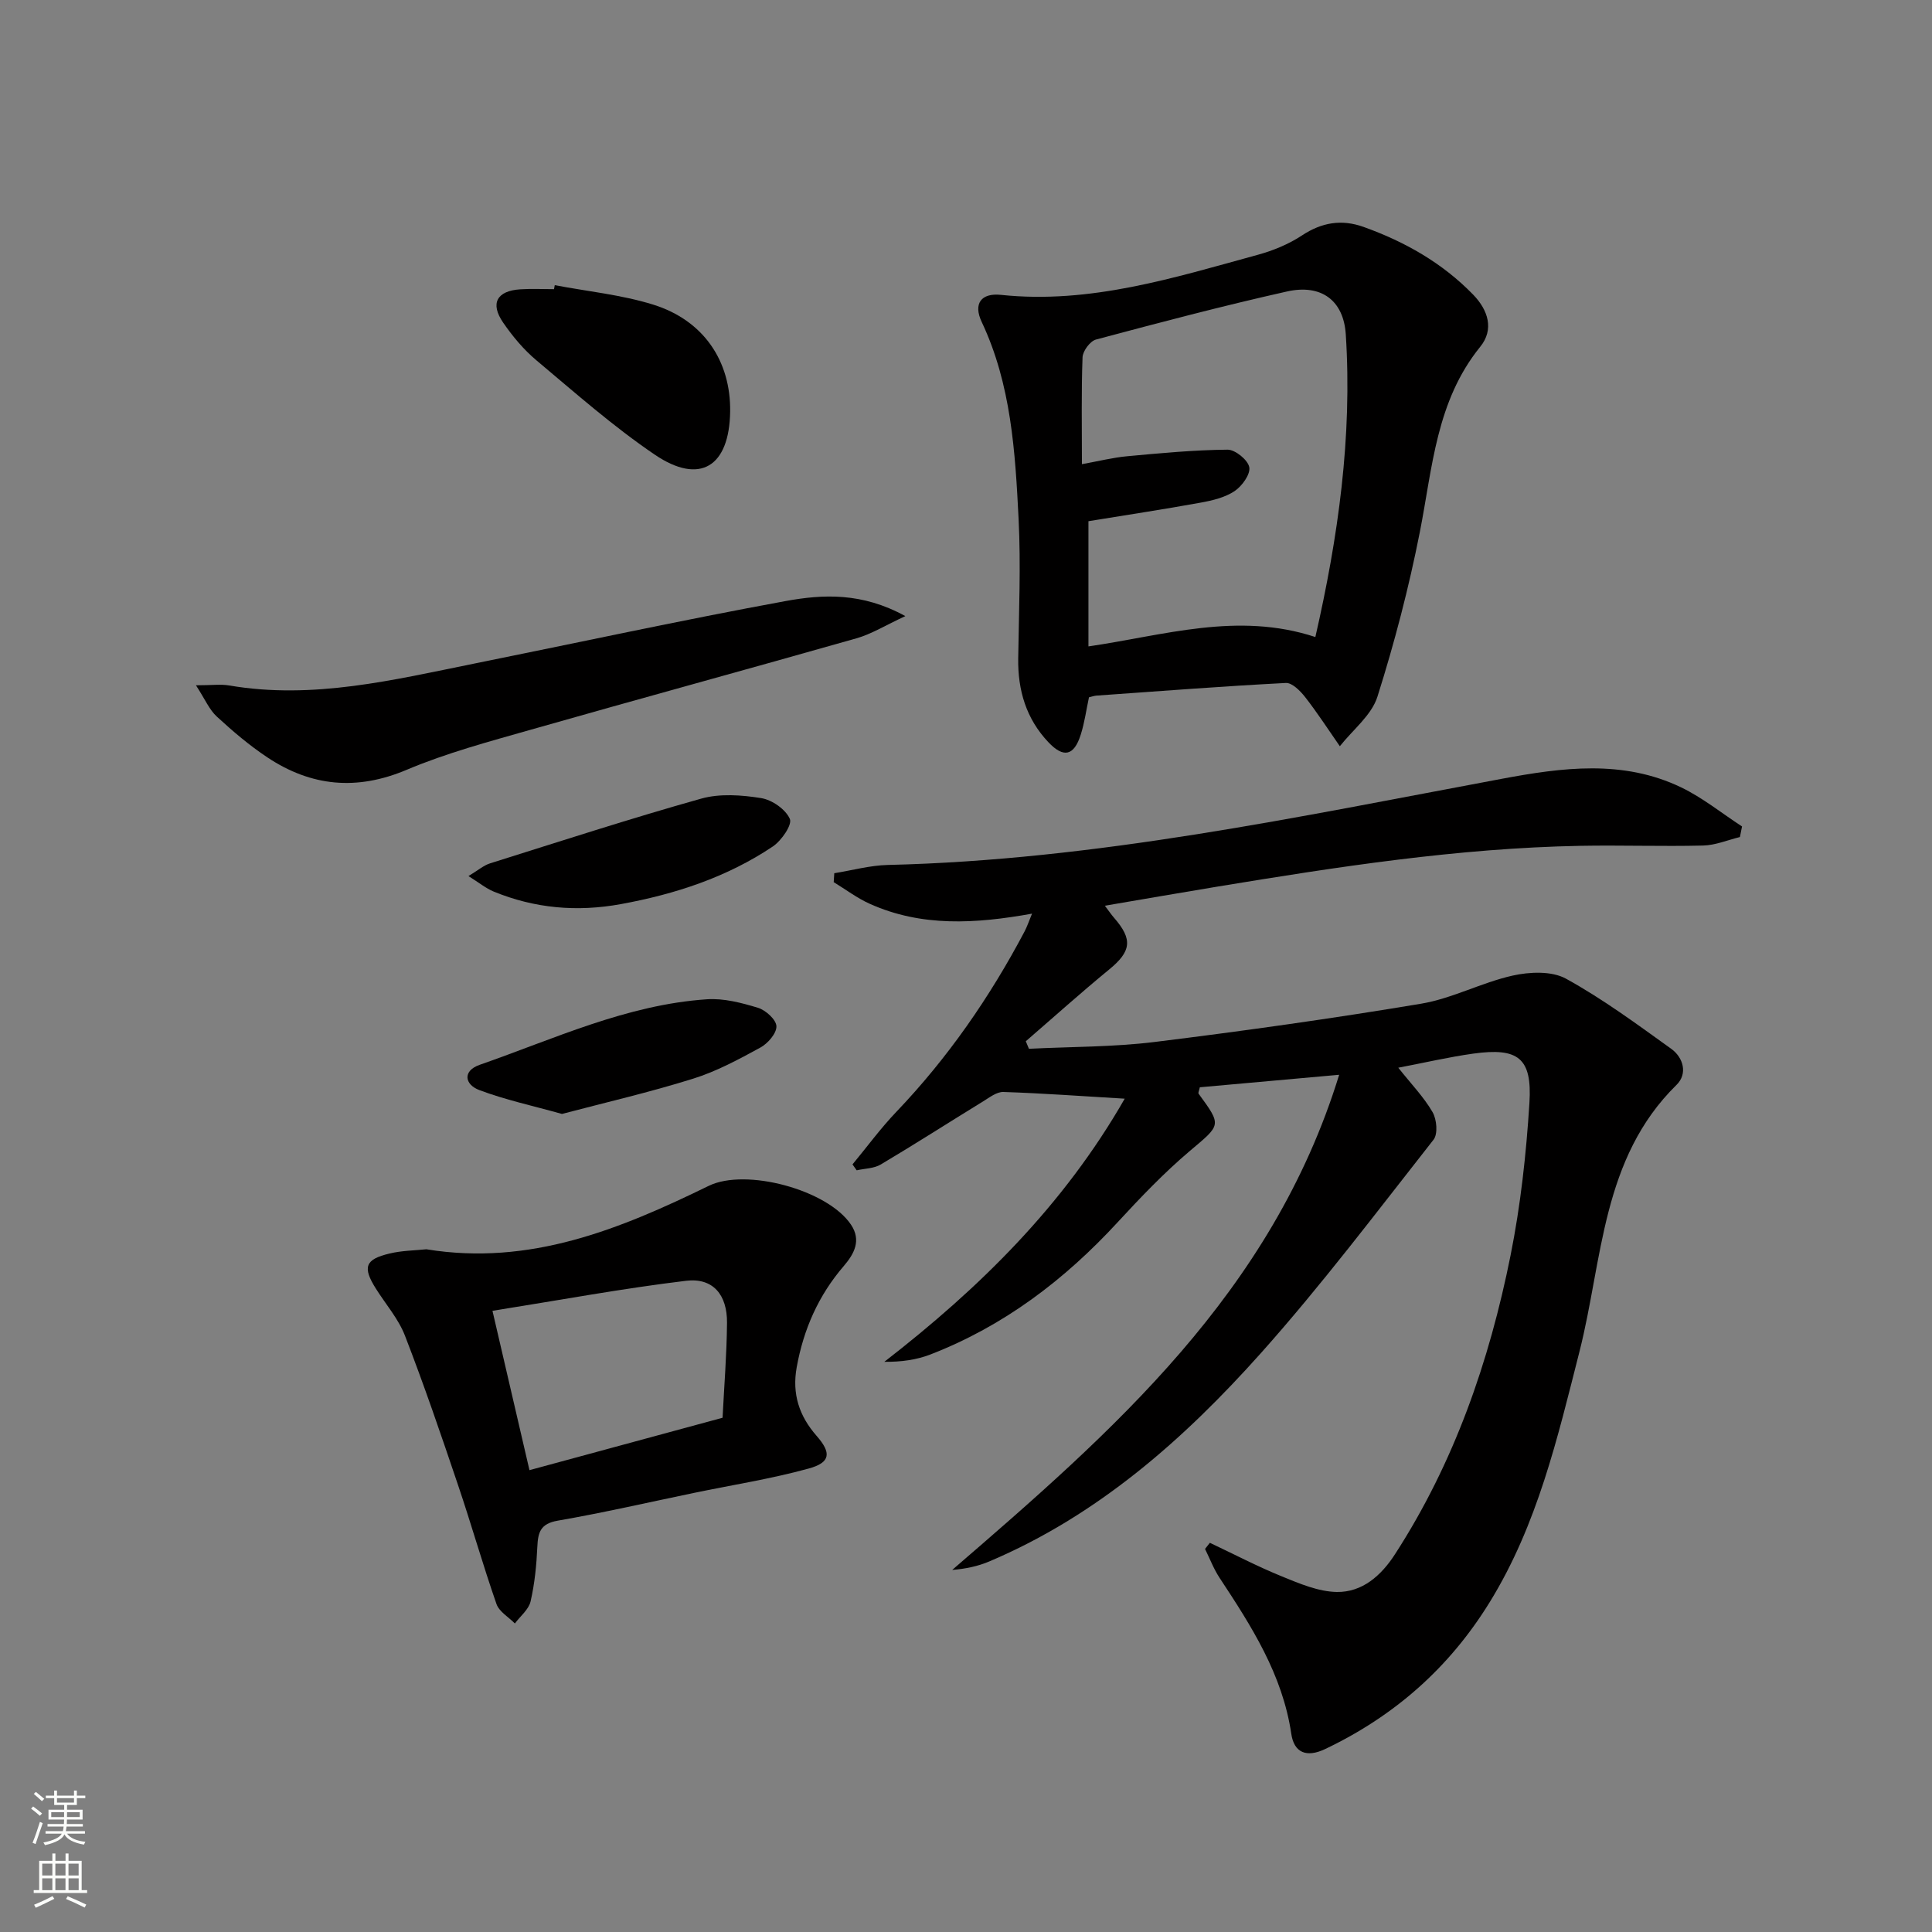
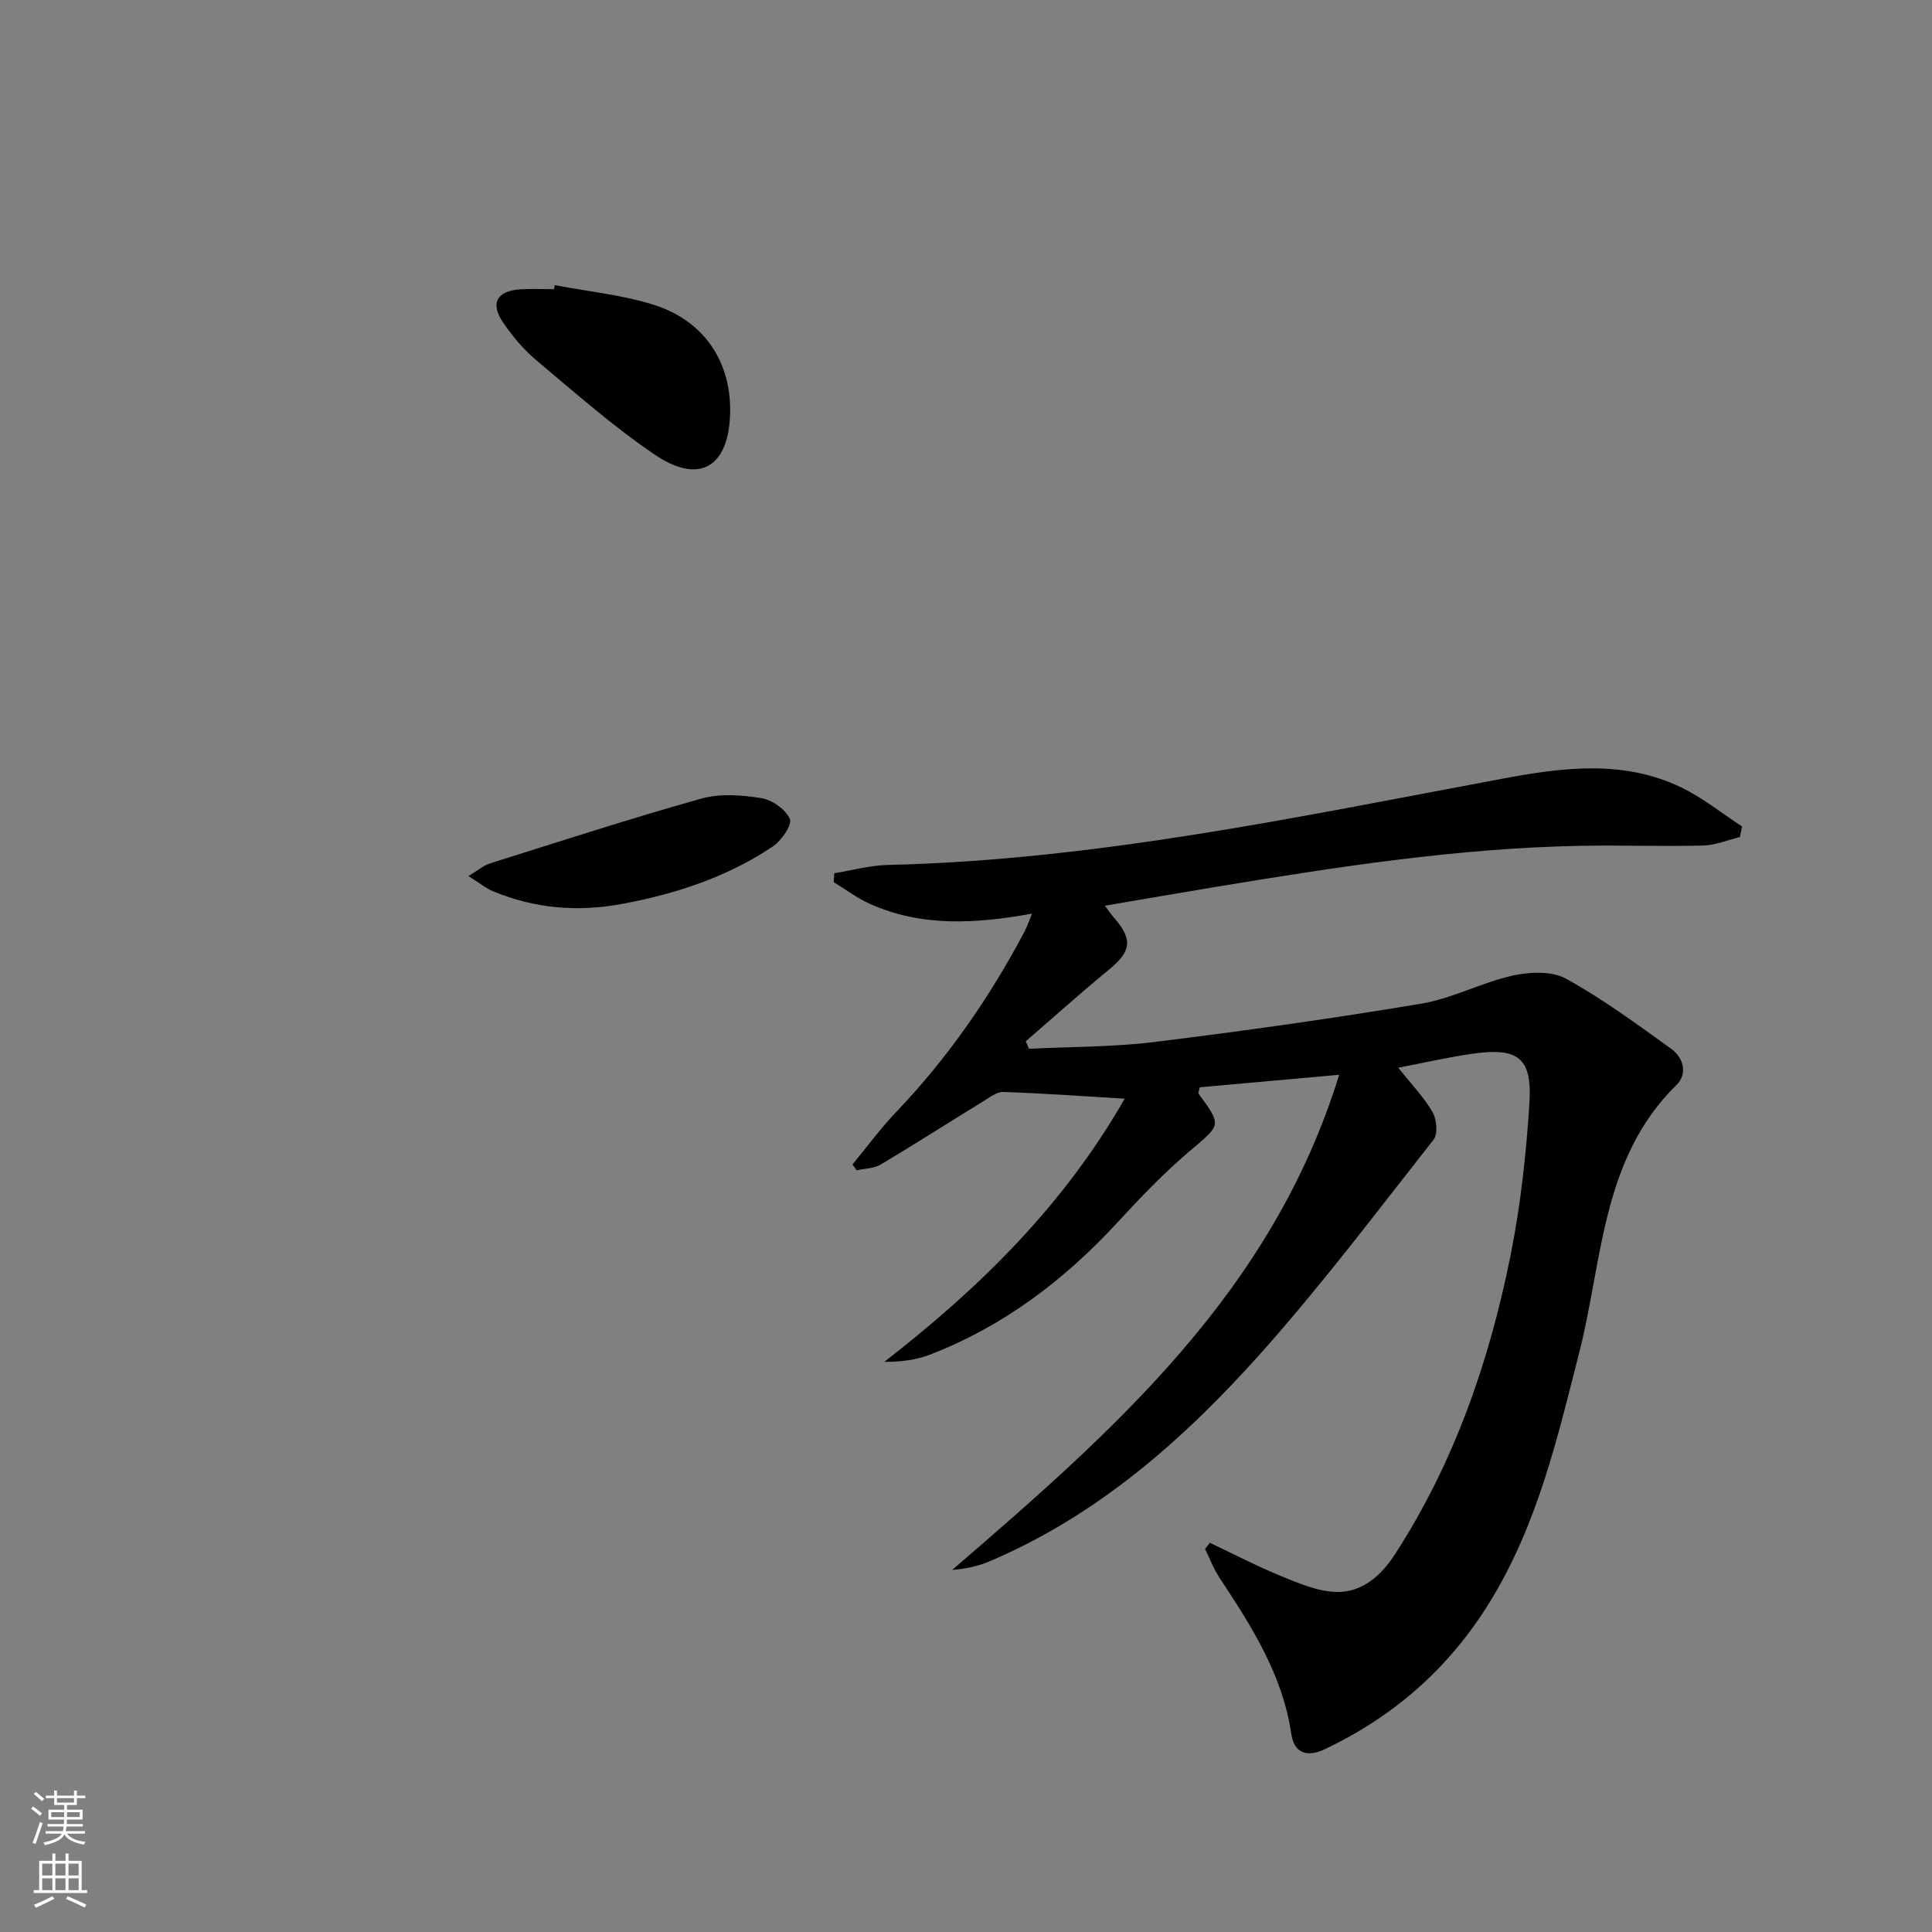
<svg xmlns="http://www.w3.org/2000/svg" enable-background="new 0 0 400 400" viewBox="0 0 400 400">
  <rect x="0" y="0" width="400" height="400" fill="#808080" stroke="none" />
  <g fill="#010000">
    <path d="m232.86 227.47c-8.93-.53-17.01-1.12-25.11-1.39-1.39-.05-2.9 1.15-4.24 1.97-7.06 4.33-14.03 8.81-21.15 13.04-1.4.84-3.31.83-4.99 1.21-.29-.41-.58-.81-.87-1.22 3.02-3.65 5.83-7.49 9.1-10.91 10.66-11.17 19.33-23.71 26.52-37.31.53-1 .89-2.1 1.55-3.7-11.69 2.11-22.88 2.78-33.6-2.04-2.63-1.18-4.98-2.97-7.46-4.48.04-.62.08-1.23.12-1.85 3.69-.59 7.37-1.62 11.07-1.71 43.06-1.01 85-9.97 127.09-17.83 12.52-2.34 25.11-4.03 37.16 1.76 4.47 2.15 8.43 5.37 12.62 8.1-.15.73-.3 1.46-.44 2.19-2.54.62-5.07 1.7-7.62 1.76-8.49.21-17-.1-25.49.06-25.33.48-50.3 4.36-75.23 8.47-7.52 1.24-15.02 2.55-23.14 3.93.83 1.09 1.32 1.83 1.9 2.49 3.93 4.51 3.56 6.97-1.03 10.73-5.86 4.81-11.5 9.88-17.24 14.84.22.52.43 1.04.65 1.56 8.68-.44 17.42-.35 26.02-1.41 18.43-2.28 36.84-4.86 55.15-7.92 6.46-1.08 12.53-4.38 18.96-5.82 3.52-.79 8.1-.99 11.05.63 7.62 4.19 14.69 9.42 21.78 14.51 2.55 1.83 3.46 5.18 1.12 7.48-15.54 15.25-15.27 36.2-20.1 55.23-4.55 17.89-8.69 35.8-18.55 51.82-8.38 13.62-19.74 23.62-34.1 30.46-3.93 1.87-6.45.69-7.01-3.13-1.81-12.29-8.25-22.31-14.86-32.33-1.22-1.85-2.01-3.97-3-5.97.33-.42.67-.85 1-1.27 4.98 2.35 9.87 4.91 14.96 6.98 3.63 1.48 7.51 3.13 11.3 3.2 5.3.09 9.22-3.4 12.06-7.8 12.27-18.96 19.53-39.92 23.93-61.86 2.08-10.38 3.25-21.02 3.91-31.59.59-9.32-2.33-11.5-11.62-10.21-5.03.7-9.99 1.86-15.53 2.92 2.74 3.45 5.31 6.1 7.1 9.2.87 1.5 1.13 4.52.2 5.7-11.73 14.91-23.17 30.1-35.79 44.24-15.92 17.82-33.76 33.57-56.19 43.08-2.35 1-4.9 1.53-7.68 1.76 33.25-28.69 66.2-57.35 80.12-102.52-10.56.95-19.76 1.77-28.85 2.59-.15.72-.38 1.15-.26 1.32 4.88 6.67 4.65 6.4-1.85 11.9-5.31 4.5-10.17 9.59-14.9 14.72-10.99 11.93-23.59 21.51-38.8 27.39-2.85 1.1-5.97 1.54-9.51 1.51 19.73-15.29 37.11-32.37 49.77-54.48z" />
-     <path d="m225.46 144.37c-.56 2.6-.91 5.23-1.7 7.72-1.39 4.41-3.56 4.91-6.71 1.57-4.59-4.85-6.34-10.75-6.24-17.36.14-9.62.56-19.27.08-28.86-.7-13.9-1.53-27.85-7.65-40.81-1.76-3.74-.13-6.02 4-5.58 18.5 1.95 35.81-3.55 53.22-8.31 3.17-.87 6.36-2.19 9.09-3.99 4.1-2.71 8.21-3.4 12.76-1.77 8.55 3.06 16.31 7.45 22.69 14.02 3.12 3.21 4.37 7.22 1.47 10.79-9.13 11.26-9.88 24.99-12.5 38.32-2.27 11.52-5.25 22.95-8.79 34.14-1.22 3.85-5.11 6.86-7.78 10.25-2.37-3.4-4.63-6.9-7.18-10.17-1-1.28-2.7-3-4-2.93-13.09.68-26.17 1.69-39.25 2.62-.49.05-.96.22-1.51.35zm-1.46-48.27c3.51-.63 6.42-1.37 9.37-1.64 6.91-.64 13.85-1.3 20.78-1.36 1.58-.02 4.22 2.13 4.5 3.63.27 1.46-1.5 3.91-3.03 4.94-1.99 1.33-4.58 1.95-7.01 2.39-7.63 1.39-15.31 2.55-23.26 3.85v25.92c15.6-2.26 30.89-7.24 46.98-1.94 4.73-20.67 7.67-41.47 6.3-62.66-.46-7.1-5.14-10.46-12.18-8.88-13.26 2.97-26.41 6.44-39.54 9.95-1.21.32-2.73 2.37-2.78 3.67-.27 7.13-.13 14.27-.13 22.13z" />
-     <path d="m88.27 258.65c21.44 3.5 40.1-4.17 58.46-13.13 7.67-3.75 24.64.8 29.47 8.05 2.15 3.22.68 6-1.5 8.54-5.23 6.07-8.33 13.08-9.75 20.96-1 5.52.51 10.09 4.11 14.2 3.09 3.52 2.93 5.52-1.61 6.77-7.8 2.15-15.84 3.4-23.77 5.05-9.4 1.95-18.77 4.11-28.22 5.75-3.57.62-4.07 2.4-4.21 5.39-.17 3.8-.55 7.64-1.4 11.33-.39 1.68-2.13 3.05-3.25 4.56-1.31-1.33-3.26-2.44-3.81-4.03-2.84-8.14-5.19-16.46-7.96-24.63-3.5-10.37-7.04-20.73-10.99-30.93-1.35-3.49-3.98-6.49-6.01-9.72-2.81-4.45-2.26-6.08 2.82-7.28 2.55-.62 5.24-.63 7.62-.88zm61.33 34.88c.32-6.38.86-13 .92-19.63.06-5.84-2.91-9.39-8.45-8.73-13.06 1.57-26.03 3.98-40.11 6.22 2.78 11.97 5.22 22.49 7.66 32.99 13.84-3.75 26.61-7.22 39.98-10.85z" />
-     <path d="m40.57 141.88c3.35 0 5.17-.26 6.9.04 17.35 2.97 34.05-1.17 50.81-4.55 21.46-4.33 42.85-8.98 64.38-12.93 7.72-1.41 15.81-1.82 24.78 3.12-4.13 1.91-7 3.71-10.13 4.6-22.49 6.4-45.05 12.54-67.53 18.95-8.61 2.45-17.34 4.79-25.56 8.26-10.35 4.38-19.78 3.47-28.86-2.56-3.72-2.47-7.17-5.41-10.46-8.44-1.55-1.41-2.43-3.56-4.33-6.49z" />
    <path d="m114.86 59.04c6.81 1.3 13.8 1.98 20.38 4.03 10.46 3.26 16.08 11.71 15.93 22.16-.17 11.41-6.27 15.23-15.61 8.9-8.61-5.84-16.49-12.81-24.49-19.52-2.64-2.21-4.94-4.97-6.9-7.82-2.74-3.98-1.31-6.58 3.55-6.89 2.32-.15 4.65-.03 6.98-.03.05-.28.11-.56.16-.83z" />
    <path d="m96.99 181.38c2.03-1.22 3.16-2.22 4.47-2.63 14.55-4.57 29.06-9.29 43.74-13.41 3.87-1.08 8.35-.75 12.39-.1 2.26.36 5.08 2.33 5.94 4.31.53 1.21-1.74 4.5-3.52 5.7-9.52 6.38-20.19 9.87-31.43 11.93-9.1 1.67-17.87.9-26.39-2.6-1.57-.65-2.95-1.79-5.2-3.2z" />
-     <path d="m116.35 230.63c-6.15-1.72-11.78-2.93-17.11-4.94-3.04-1.14-3.53-3.97.07-5.23 15.44-5.38 30.43-12.45 47.05-13.57 3.49-.24 7.18.73 10.59 1.77 1.6.49 3.77 2.47 3.8 3.82.04 1.48-1.79 3.57-3.33 4.41-4.49 2.45-9.09 4.94-13.95 6.45-8.94 2.8-18.09 4.91-27.12 7.29z" />
  </g>
  <path d="m6.44 374.46.42-.45c.65.47 1.27.95 1.85 1.44l-.45.49c-.65-.56-1.25-1.06-1.82-1.48m.93 7.33-.63-.26c.55-1.36 1.05-2.8 1.52-4.33.19.1.38.19.59.27-.46 1.29-.95 2.73-1.48 4.32m-.38-10.38.44-.42c.43.34 1.01.82 1.74 1.44l-.49.49c-.53-.51-1.09-1.01-1.69-1.51m2.5.35h1.72v-1.04h.59v1.04h3.52v-1.04h.59v1.04h1.75v.53h-1.75v1.42h-2.03v.97h3.22v2.03h-3.24c0 .35-.01.66-.03.93h3.32v.53h-3.37c-.03.27-.08.58-.15.94h3.96v.53h-3.71c.67.92 1.93 1.48 3.79 1.68-.13.24-.23.44-.29.59-2.13-.38-3.48-1.08-4.04-2.12-.43.97-1.77 1.72-4.03 2.23-.09-.19-.2-.37-.33-.55 2.1-.42 3.37-1.03 3.81-1.83h-3.36v-.53h3.58c.08-.29.13-.61.16-.94h-3.33v-.53h3.39c.02-.27.04-.58.04-.93h-3.23v-2.03h3.25v-.97h-2.07v-1.42h-1.73zm1.12 3.44v1h2.65c.01-.3.02-.44.01-.4v-.25-.35zm1.19-2h3.52v-.91h-3.52zm4.71 2h-2.63v.59c0 .15-.01.28-.01.4h2.64z" fill="#fbfcfa" />
  <path d="m13.56 383.74h.63v1.52h2.72v6.07h1.13v.6h-11.06v-.6h1.13v-6.07h2.73v-1.52h.63v1.52h2.1v-1.52zm-2.69 8.83.38.56c-1.24.63-2.53 1.25-3.85 1.85-.1-.21-.21-.42-.34-.63 1.36-.55 2.63-1.15 3.81-1.78m-2.13-4.27h2.1v-2.45h-2.1zm0 3.04h2.1v-2.46h-2.1zm2.72-3.04h2.1v-2.45h-2.1zm0 3.04h2.1v-2.46h-2.1zm6.07 3.6c-1.41-.71-2.7-1.3-3.86-1.78l.35-.56c1.45.62 2.75 1.19 3.84 1.72zm-1.25-9.09h-2.1v2.45h2.1zm-2.09 5.49h2.1v-2.46h-2.1z" fill="#fbfcfa" />
</svg>